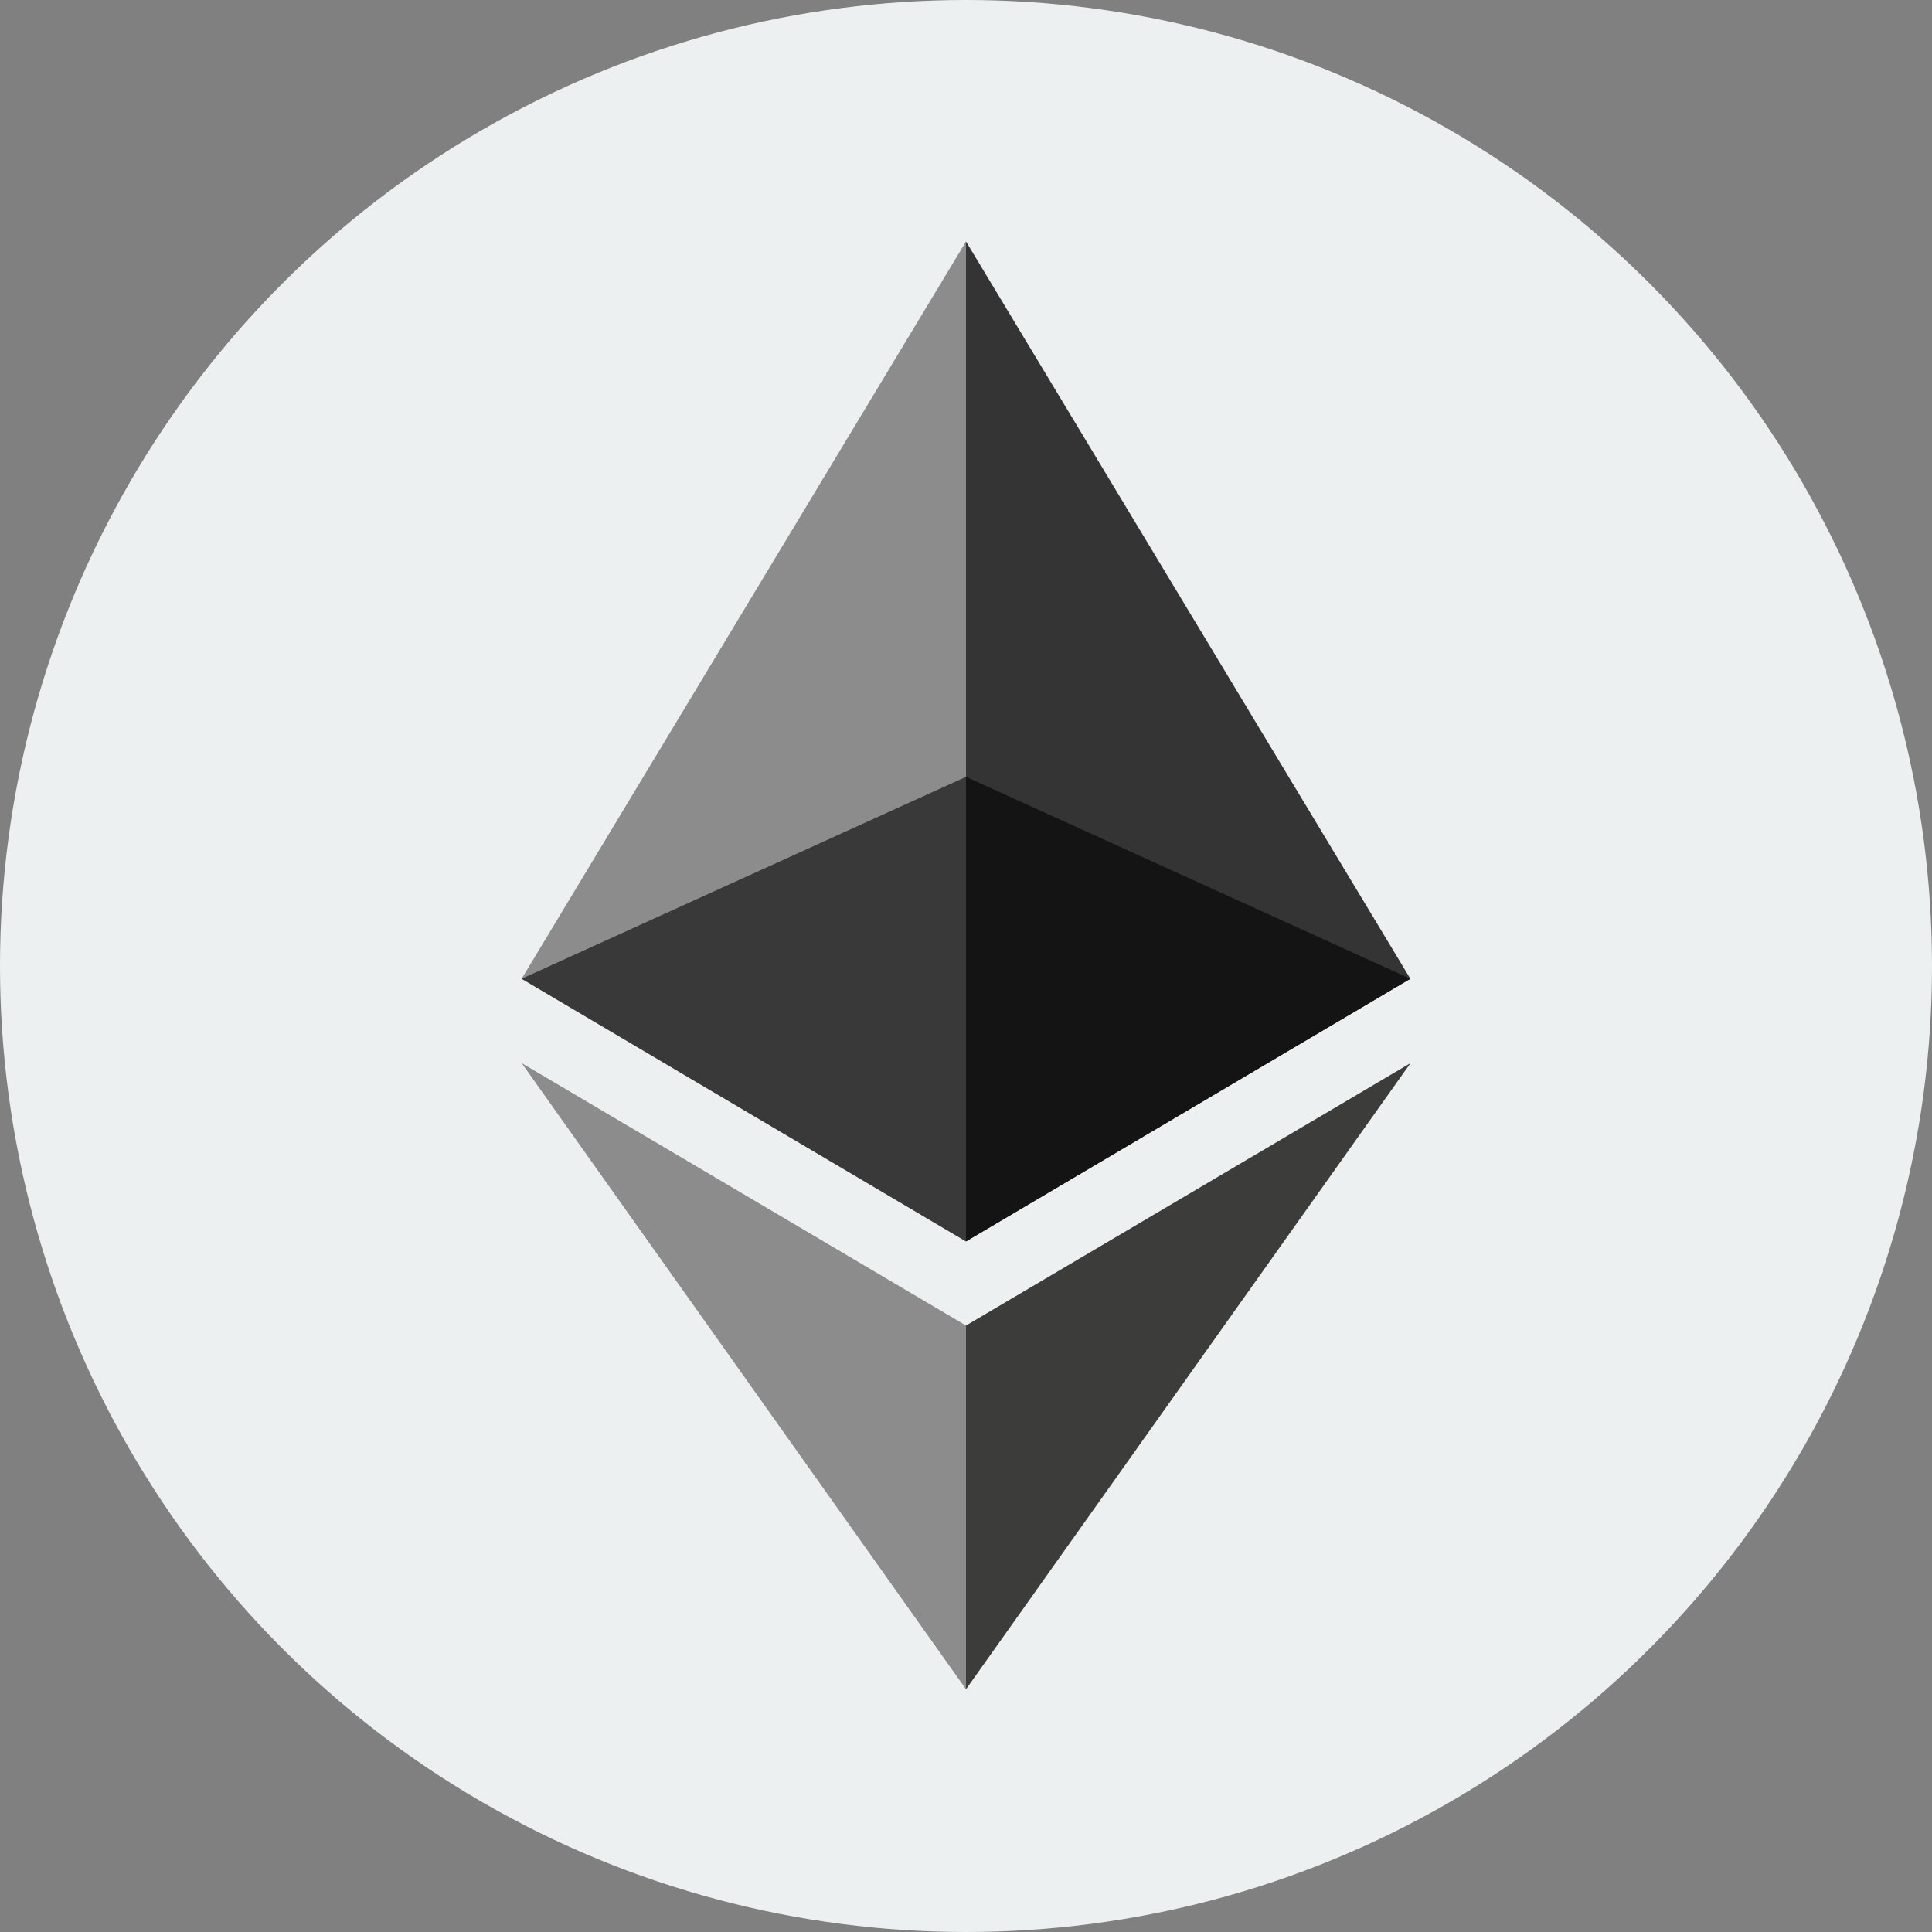
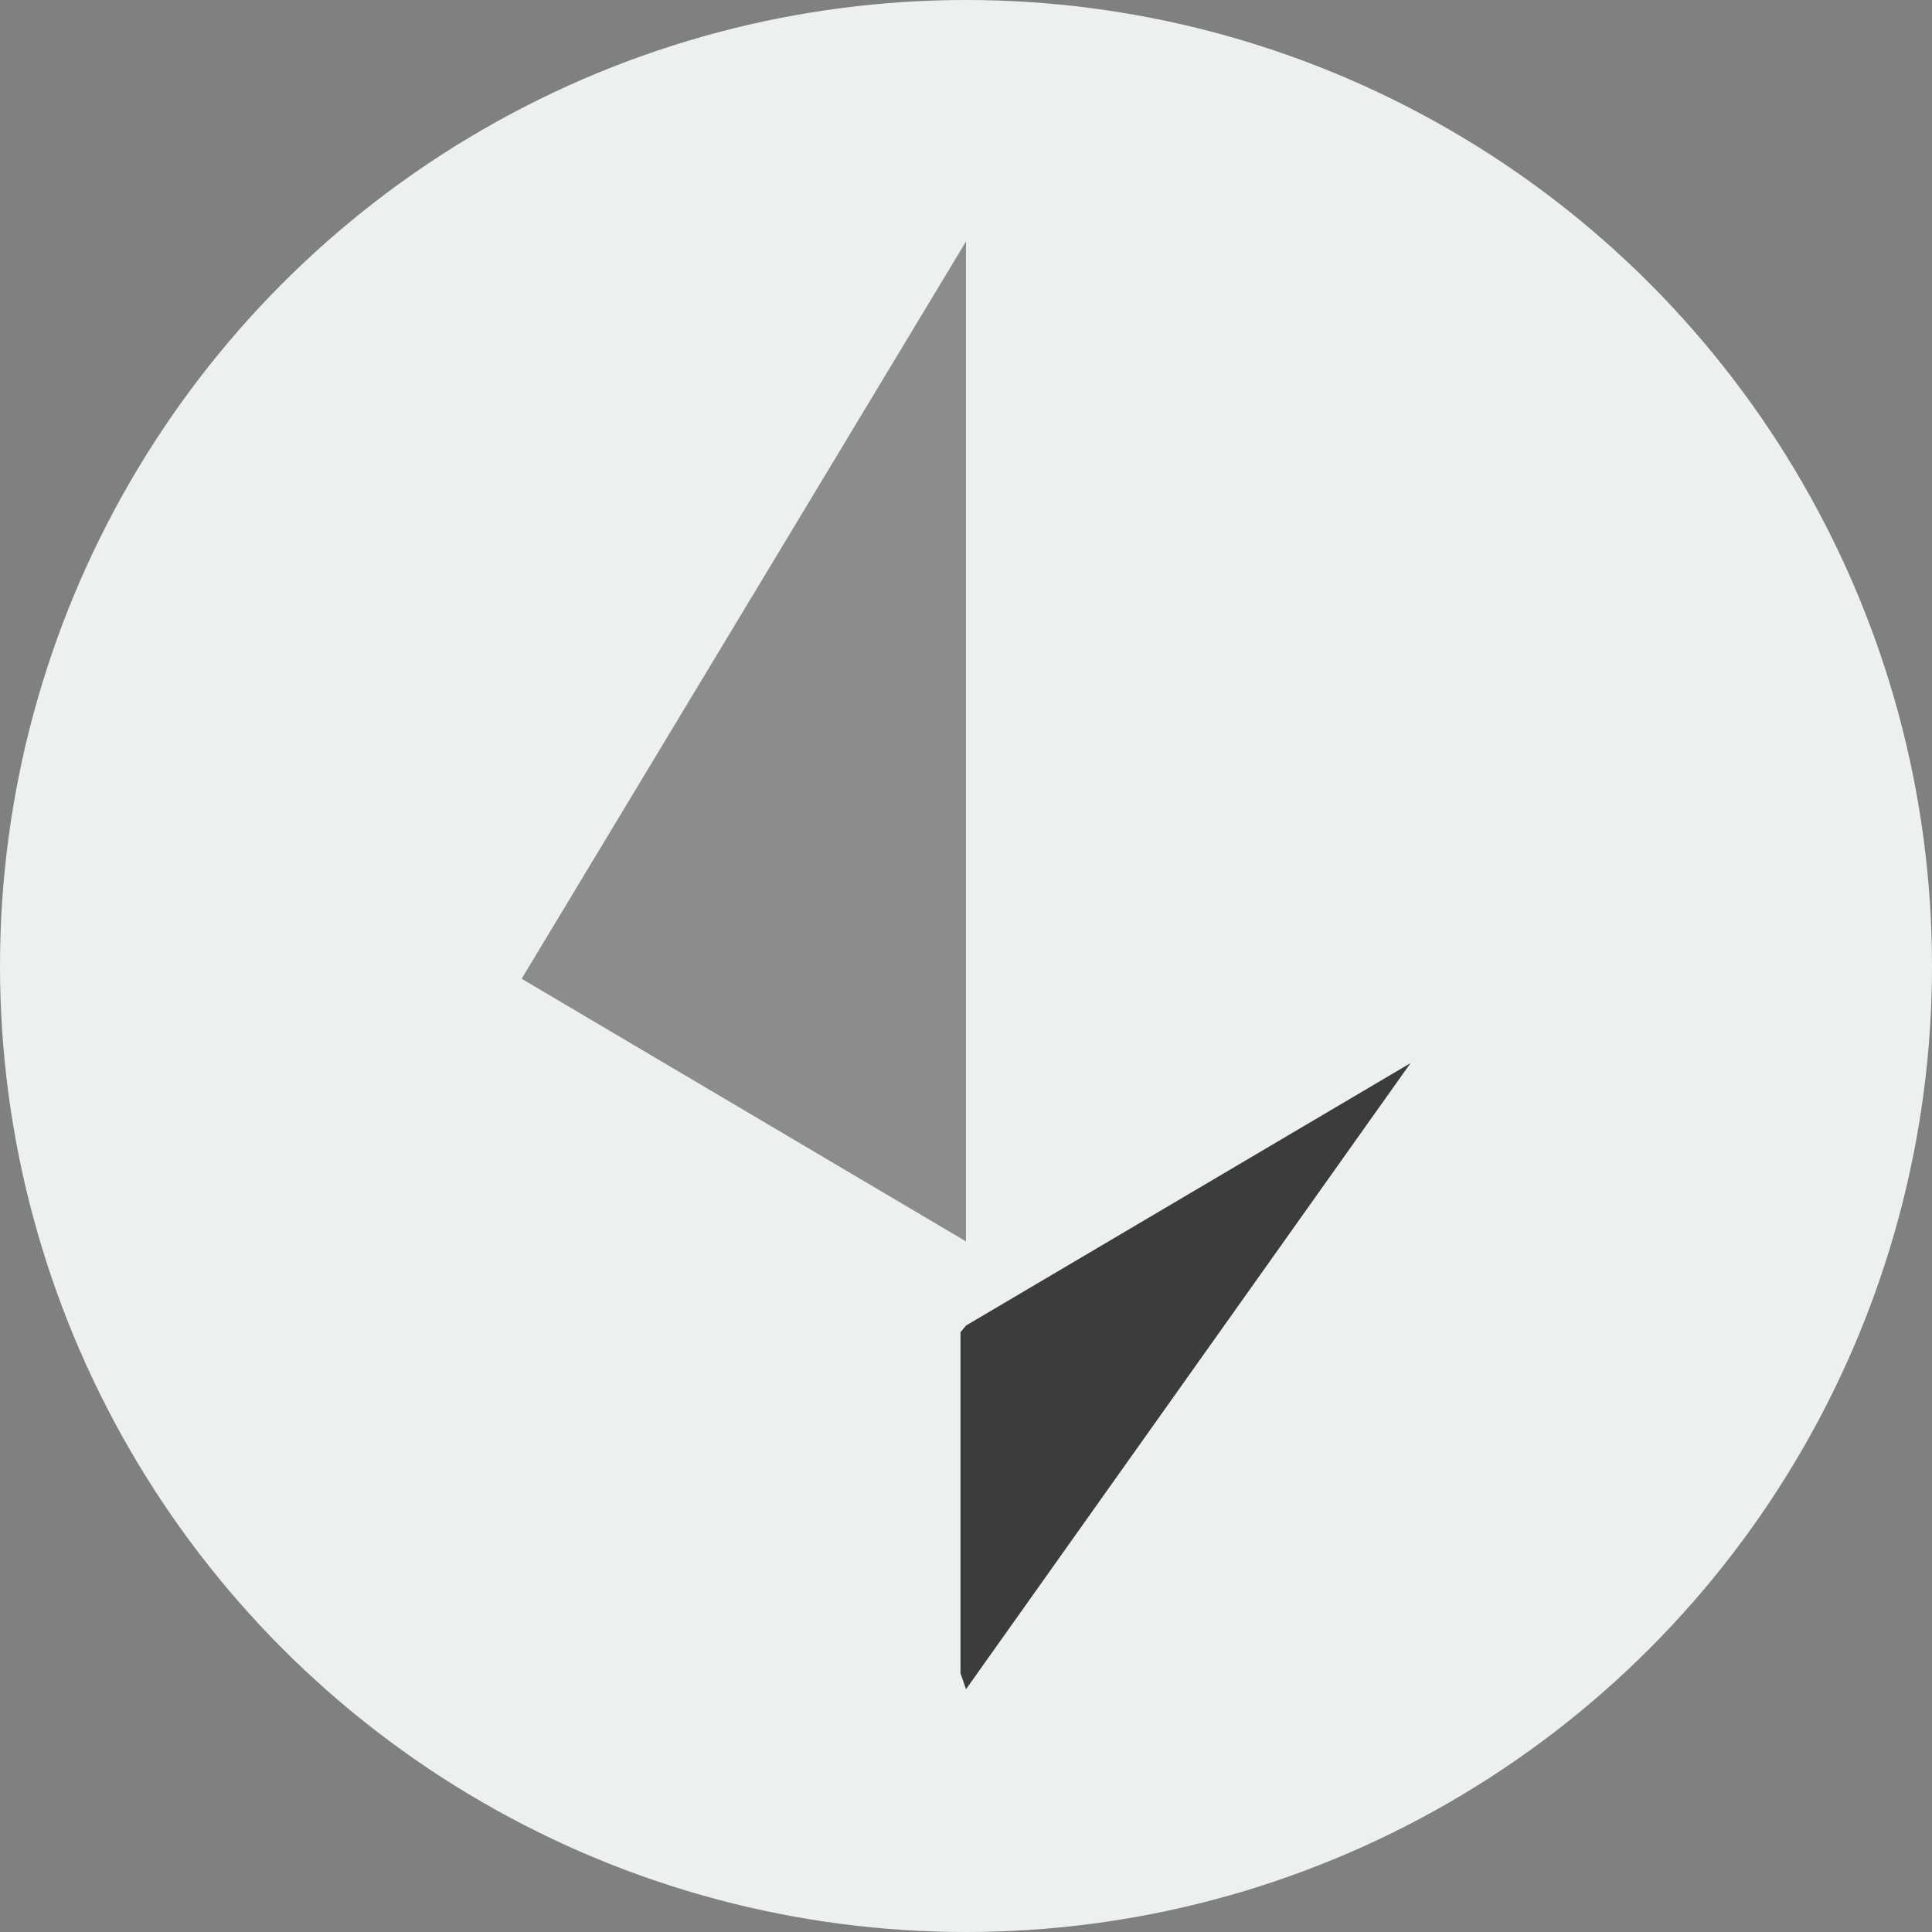
<svg xmlns="http://www.w3.org/2000/svg" width="20" height="20">
  <rect width="100%" height="100%" fill="#808080" stroke="none" />
  <g fill="none" fill-rule="evenodd">
    <circle cx="10" cy="10" r="10" fill="#ECF0F1" />
    <g fill-rule="nonzero">
-       <path fill="#343434" d="M10 2.5l-.101.342v9.909l.101.1 4.6-2.719z" />
      <path fill="#8C8C8C" d="M10 2.5l-4.6 7.632 4.6 2.719V8.042z" />
      <path fill="#3C3C3B" d="M10 13.722l-.057.069v3.53l.057.166 4.602-6.482z" />
-       <path fill="#8C8C8C" d="M10 17.487v-3.765l-4.6-2.717z" />
-       <path fill="#141414" d="M10 12.851l4.6-2.719-4.6-2.09z" />
-       <path fill="#393939" d="M5.4 10.132l4.6 2.719V8.042z" />
    </g>
  </g>
</svg>